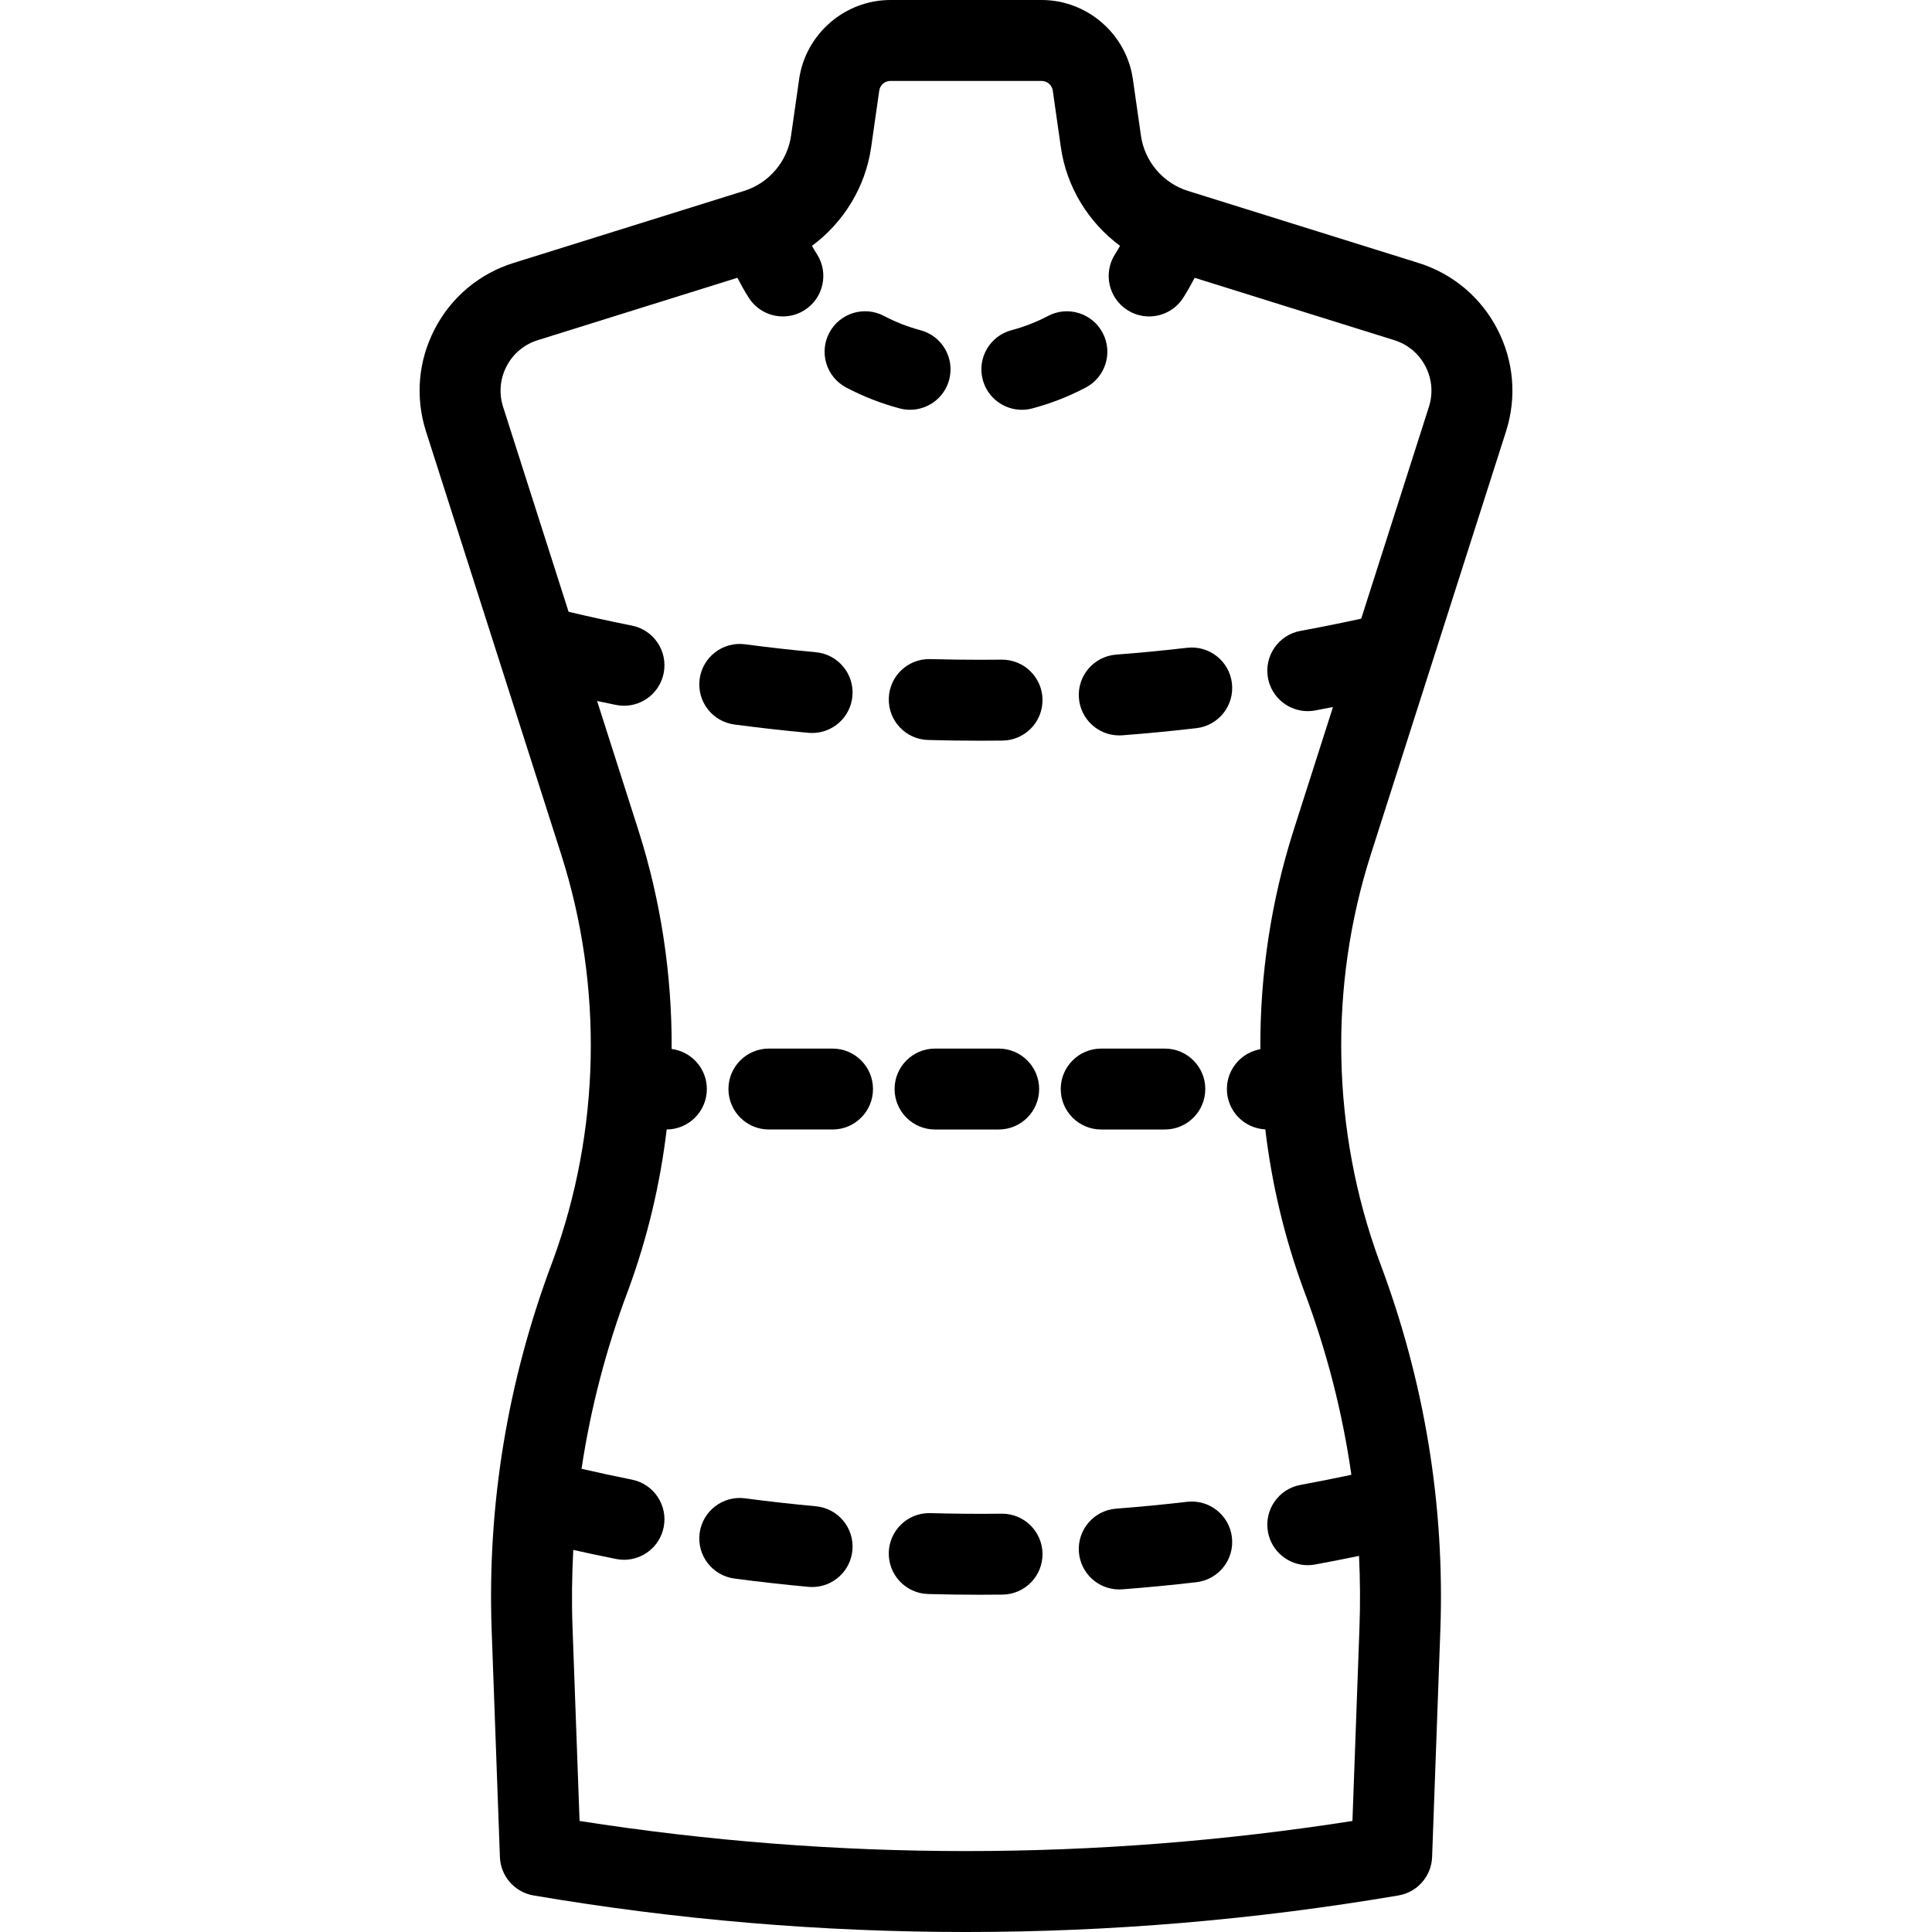
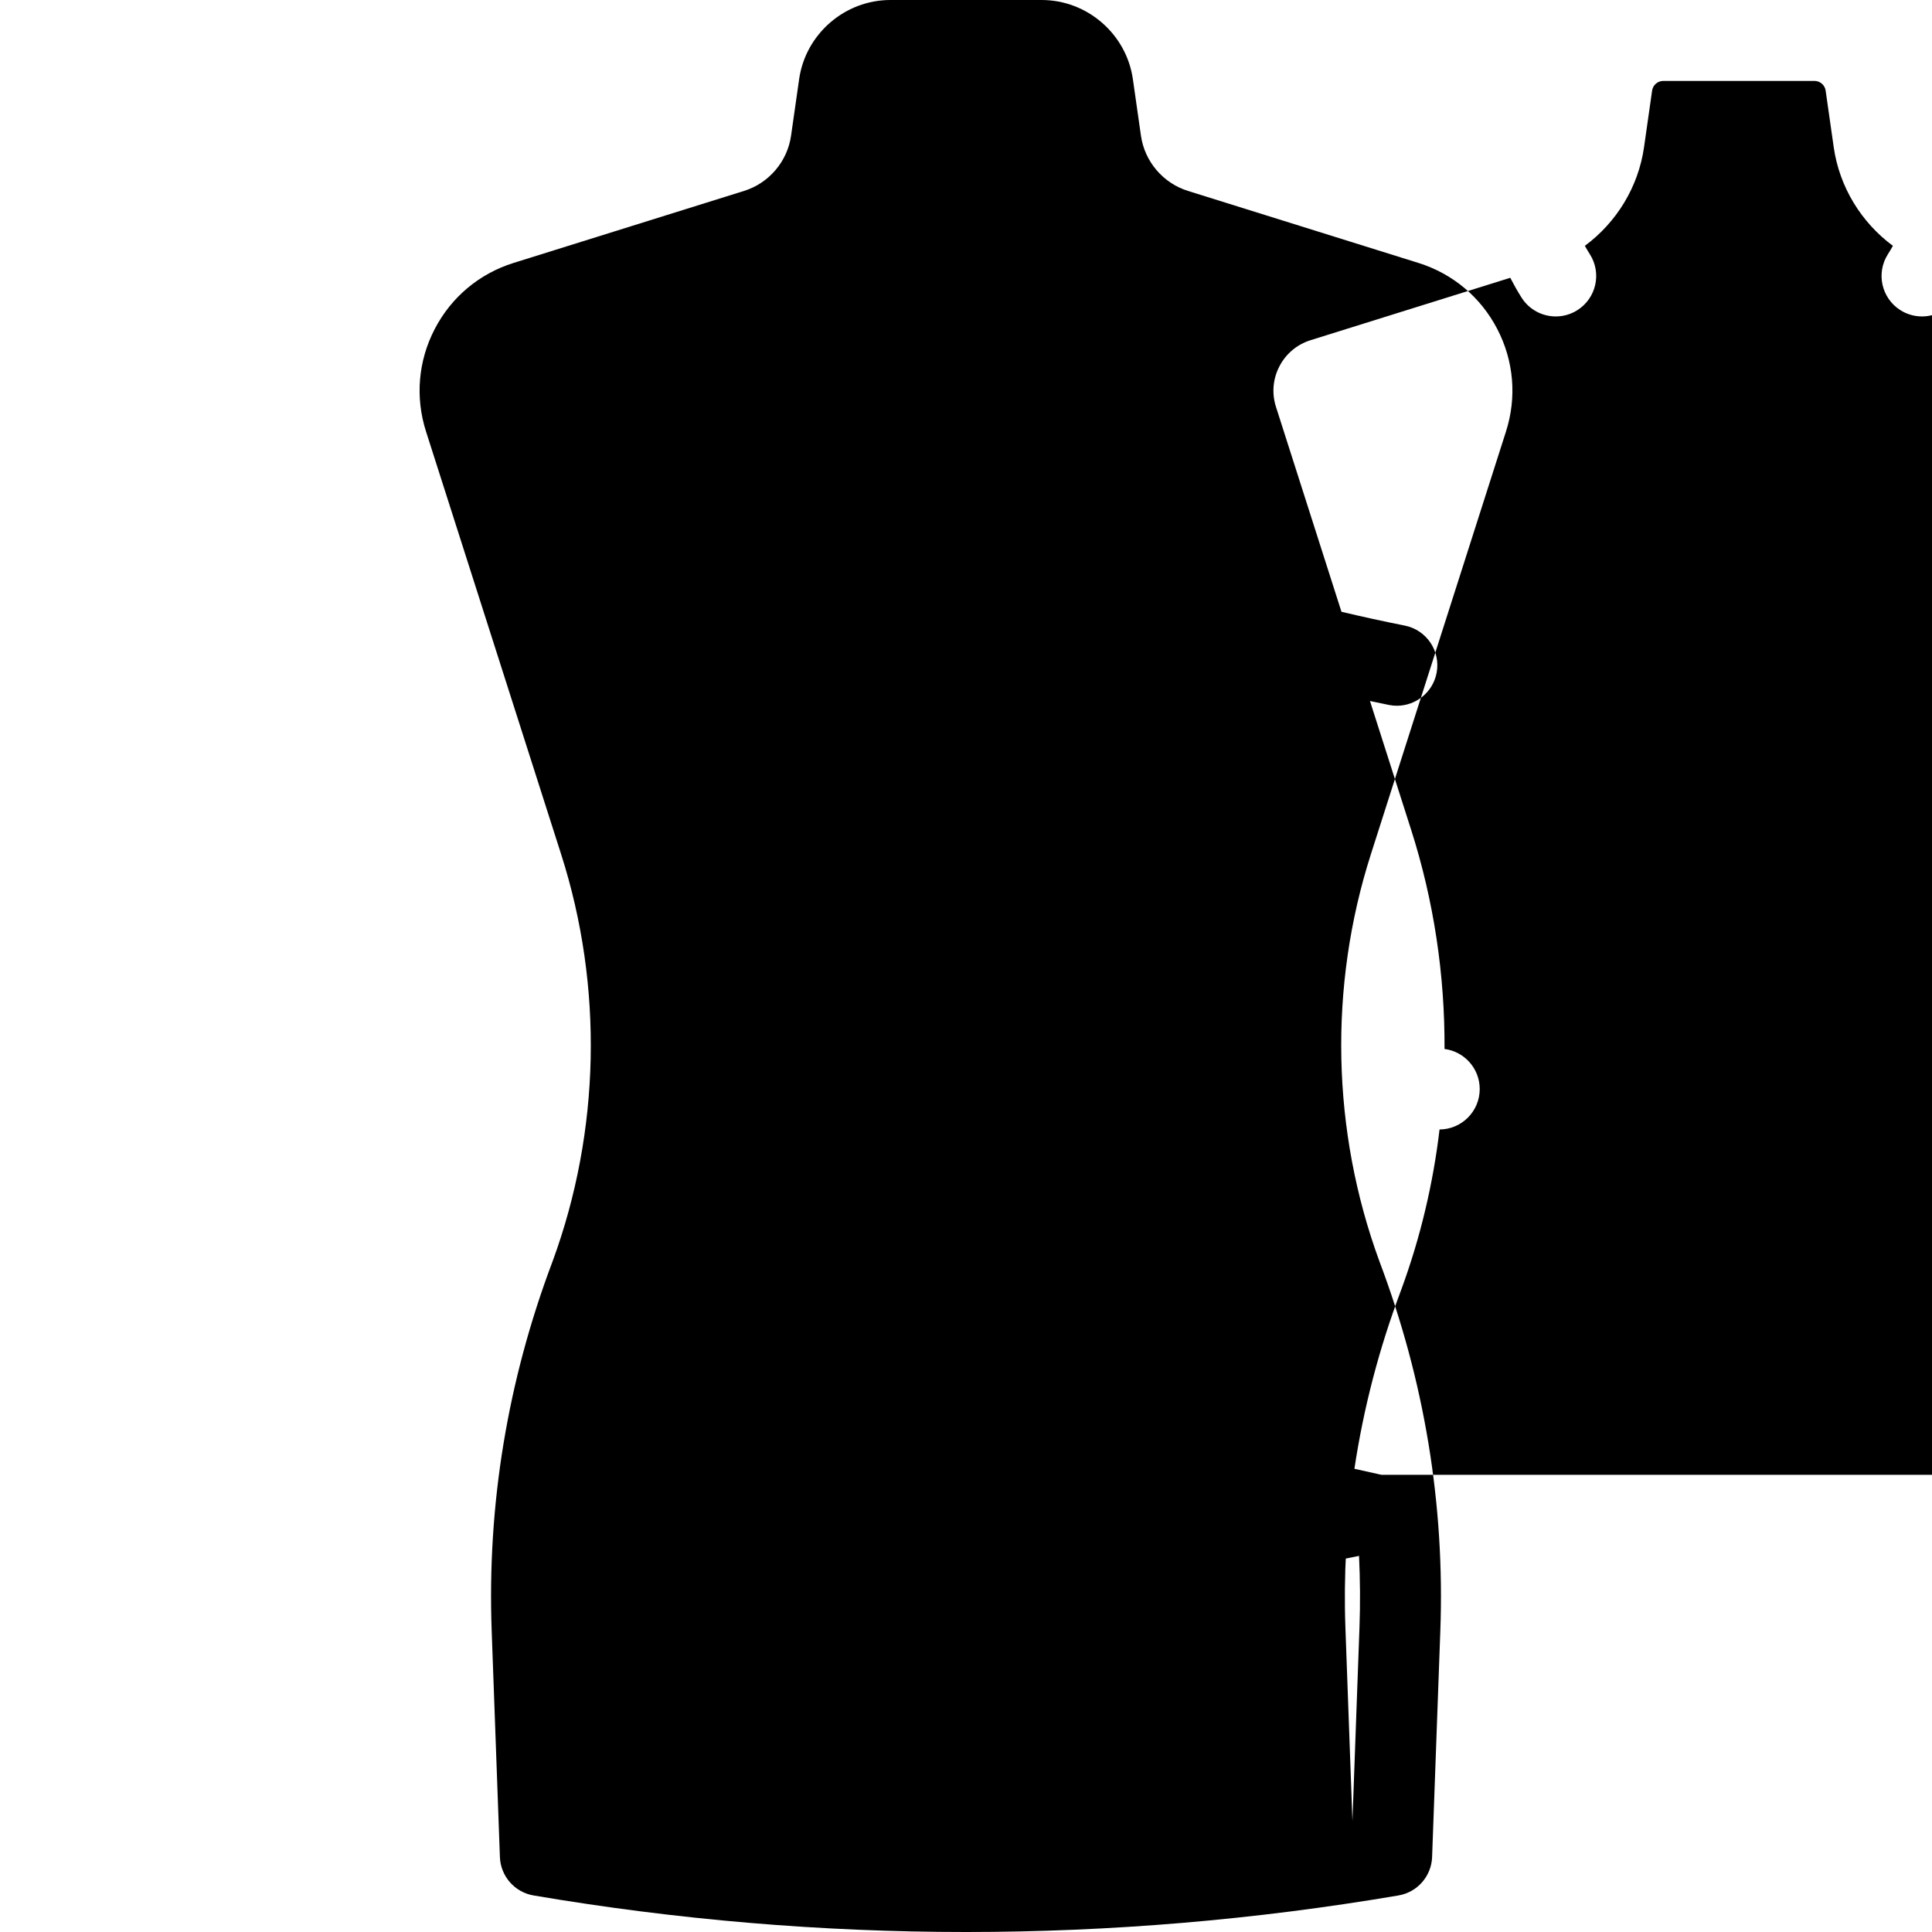
<svg xmlns="http://www.w3.org/2000/svg" version="1.1" viewBox="0 0 477.492 477.492" enable-background="new 0 0 477.492 477.492">
  <g>
-     <path d="m372.204,106.642c2.703-8.458 1.937-17.455-2.157-25.334-4.095-7.879-11.018-13.678-19.494-16.327l-56.974-17.804c-6.133-1.917-10.683-7.265-11.592-13.626l-1.999-13.995c-1.593-11.149-11.287-19.556-22.549-19.556h-37.385c-11.262,0-20.956,8.407-22.549,19.557l-1.999,13.994c-0.908,6.361-5.459,11.709-11.592,13.626l-56.976,17.804c-8.476,2.649-15.397,8.447-19.493,16.327-4.094,7.879-4.86,16.876-2.157,25.334l33.412,104.545c10.435,32.646 9.682,68.346-2.104,100.483l-.062,.164c-11.096,29.415-16.148,60.098-15.018,91.198l2.034,55.933c0.172,4.737 3.646,8.702 8.319,9.496 35.459,6.021 71.168,9.032 106.877,9.032s71.418-3.011 106.877-9.032c4.674-0.793 8.147-4.759 8.319-9.496l2.033-55.933c1.132-31.098-3.921-61.781-15.018-91.198-0.001-0.003-0.045-0.122-0.046-0.125-11.801-32.175-12.554-67.875-2.12-100.522l33.413-104.545zm-38.213,257.852c-4.182,0.887-8.385,1.737-12.567,2.498-5.434,0.989-9.037,6.195-8.049,11.629 0.879,4.828 5.088,8.211 9.827,8.211 0.595,0 1.197-0.053 1.802-0.164 3.619-0.658 7.253-1.38 10.879-2.13 0.277,5.902 0.323,11.825 0.107,17.766l-1.736,47.746c-63.423,9.922-127.594,9.922-191.015,0l-1.736-47.746c-0.234-6.437-0.162-12.854 0.182-19.244 3.527,0.786 7.063,1.544 10.588,2.244 0.657,0.13 1.312,0.193 1.957,0.193 4.675,0 8.854-3.295 9.798-8.055 1.075-5.417-2.445-10.681-7.862-11.755-4.146-0.823-8.304-1.732-12.439-2.677 2.246-14.953 6.08-29.698 11.516-44.108l.115-.307c4.681-12.764 7.816-26.02 9.41-39.444 5.489-0.039 9.928-4.498 9.928-9.996 0-5.081-3.792-9.266-8.698-9.906 0.096-18.298-2.643-36.615-8.248-54.152l-10.178-31.848c1.568,0.328 3.138,0.672 4.702,0.982 0.656,0.13 1.311,0.193 1.956,0.193 4.675,0 8.854-3.296 9.798-8.056 1.075-5.417-2.445-10.68-7.862-11.755-5.213-1.034-10.461-2.187-15.639-3.411l-16.187-50.649c-1.069-3.346-0.767-6.905 0.854-10.022 1.62-3.118 4.359-5.412 7.712-6.459l49.338-15.417c0.867,1.675 1.791,3.33 2.802,4.918 1.905,2.996 5.141,4.634 8.447,4.634 1.836,0 3.693-0.505 5.357-1.564 4.66-2.964 6.034-9.145 3.07-13.805-0.432-0.68-0.847-1.375-1.243-2.081 7.802-5.769 13.219-14.51 14.628-24.378l1.999-13.994c0.194-1.36 1.377-2.385 2.75-2.385h37.385c1.373,0 2.556,1.025 2.75,2.385l1.999,13.994c1.41,9.867 6.826,18.609 14.628,24.378-0.396,0.705-0.81,1.401-1.243,2.081-2.964,4.66-1.59,10.841 3.07,13.805 1.664,1.059 3.521,1.564 5.357,1.564 3.306,0 6.542-1.639 8.447-4.634 1.011-1.589 1.935-3.244 2.802-4.919l49.336,15.418c3.354,1.048 6.093,3.342 7.713,6.459 1.62,3.117 1.923,6.676 0.854,10.022l-16.73,52.35c-4.976,1.084-10.004,2.107-14.998,3.016-5.434,0.989-9.037,6.195-8.049,11.629 0.879,4.828 5.088,8.211 9.827,8.211 0.595,0 1.197-0.053 1.802-0.164 1.476-0.269 2.958-0.569 4.439-0.854l-9.701,30.356c-5.612,17.561-8.351,35.904-8.25,54.217-4.695,0.822-8.268,4.909-8.268,9.84 0,5.352 4.208,9.708 9.493,9.974 1.591,13.412 4.719,26.65 9.39,39.385l.139,.377c5.618,14.896 9.535,30.141 11.745,45.604z" />
-     <path d="m231.097,279.155h15.727c5.522,0 10-4.477 10-10s-4.478-10-10-10h-15.727c-5.522,0-10,4.477-10,10s4.478,10 10,10z" />
-     <path d="m205.76,259.155h-15.727c-5.522,0-10,4.477-10,10s4.478,10 10,10h15.727c5.522,0 10-4.477 10-10s-4.477-10-10-10z" />
-     <path d="m287.887,279.155c5.522,0 10-4.477 10-10s-4.478-10-10-10h-15.727c-5.522,0-10,4.477-10,10s4.478,10 10,10h15.727z" />
+     <path d="m372.204,106.642c2.703-8.458 1.937-17.455-2.157-25.334-4.095-7.879-11.018-13.678-19.494-16.327l-56.974-17.804c-6.133-1.917-10.683-7.265-11.592-13.626l-1.999-13.995c-1.593-11.149-11.287-19.556-22.549-19.556h-37.385c-11.262,0-20.956,8.407-22.549,19.557l-1.999,13.994c-0.908,6.361-5.459,11.709-11.592,13.626l-56.976,17.804c-8.476,2.649-15.397,8.447-19.493,16.327-4.094,7.879-4.86,16.876-2.157,25.334l33.412,104.545c10.435,32.646 9.682,68.346-2.104,100.483l-.062,.164c-11.096,29.415-16.148,60.098-15.018,91.198l2.034,55.933c0.172,4.737 3.646,8.702 8.319,9.496 35.459,6.021 71.168,9.032 106.877,9.032s71.418-3.011 106.877-9.032c4.674-0.793 8.147-4.759 8.319-9.496l2.033-55.933c1.132-31.098-3.921-61.781-15.018-91.198-0.001-0.003-0.045-0.122-0.046-0.125-11.801-32.175-12.554-67.875-2.12-100.522l33.413-104.545zm-38.213,257.852c-4.182,0.887-8.385,1.737-12.567,2.498-5.434,0.989-9.037,6.195-8.049,11.629 0.879,4.828 5.088,8.211 9.827,8.211 0.595,0 1.197-0.053 1.802-0.164 3.619-0.658 7.253-1.38 10.879-2.13 0.277,5.902 0.323,11.825 0.107,17.766l-1.736,47.746l-1.736-47.746c-0.234-6.437-0.162-12.854 0.182-19.244 3.527,0.786 7.063,1.544 10.588,2.244 0.657,0.13 1.312,0.193 1.957,0.193 4.675,0 8.854-3.295 9.798-8.055 1.075-5.417-2.445-10.681-7.862-11.755-4.146-0.823-8.304-1.732-12.439-2.677 2.246-14.953 6.08-29.698 11.516-44.108l.115-.307c4.681-12.764 7.816-26.02 9.41-39.444 5.489-0.039 9.928-4.498 9.928-9.996 0-5.081-3.792-9.266-8.698-9.906 0.096-18.298-2.643-36.615-8.248-54.152l-10.178-31.848c1.568,0.328 3.138,0.672 4.702,0.982 0.656,0.13 1.311,0.193 1.956,0.193 4.675,0 8.854-3.296 9.798-8.056 1.075-5.417-2.445-10.68-7.862-11.755-5.213-1.034-10.461-2.187-15.639-3.411l-16.187-50.649c-1.069-3.346-0.767-6.905 0.854-10.022 1.62-3.118 4.359-5.412 7.712-6.459l49.338-15.417c0.867,1.675 1.791,3.33 2.802,4.918 1.905,2.996 5.141,4.634 8.447,4.634 1.836,0 3.693-0.505 5.357-1.564 4.66-2.964 6.034-9.145 3.07-13.805-0.432-0.68-0.847-1.375-1.243-2.081 7.802-5.769 13.219-14.51 14.628-24.378l1.999-13.994c0.194-1.36 1.377-2.385 2.75-2.385h37.385c1.373,0 2.556,1.025 2.75,2.385l1.999,13.994c1.41,9.867 6.826,18.609 14.628,24.378-0.396,0.705-0.81,1.401-1.243,2.081-2.964,4.66-1.59,10.841 3.07,13.805 1.664,1.059 3.521,1.564 5.357,1.564 3.306,0 6.542-1.639 8.447-4.634 1.011-1.589 1.935-3.244 2.802-4.919l49.336,15.418c3.354,1.048 6.093,3.342 7.713,6.459 1.62,3.117 1.923,6.676 0.854,10.022l-16.73,52.35c-4.976,1.084-10.004,2.107-14.998,3.016-5.434,0.989-9.037,6.195-8.049,11.629 0.879,4.828 5.088,8.211 9.827,8.211 0.595,0 1.197-0.053 1.802-0.164 1.476-0.269 2.958-0.569 4.439-0.854l-9.701,30.356c-5.612,17.561-8.351,35.904-8.25,54.217-4.695,0.822-8.268,4.909-8.268,9.84 0,5.352 4.208,9.708 9.493,9.974 1.591,13.412 4.719,26.65 9.39,39.385l.139,.377c5.618,14.896 9.535,30.141 11.745,45.604z" />
    <path d="m209.138,95.777c4.195,2.208 8.642,3.945 13.217,5.162 0.861,0.229 1.726,0.338 2.577,0.338 4.422,0 8.467-2.956 9.657-7.432 1.42-5.337-1.757-10.815-7.094-12.234-3.128-0.832-6.169-2.02-9.039-3.531-4.889-2.573-10.934-0.697-13.508,4.19-2.573,4.886-0.697,10.934 4.19,13.507z" />
    <path d="m252.543,101.281c0.851,0 1.714-0.109 2.574-0.337 4.574-1.215 9.021-2.951 13.219-5.159 4.888-2.571 6.766-8.618 4.193-13.506-2.57-4.888-8.618-6.765-13.506-4.194-2.871,1.511-5.913,2.698-9.041,3.529-5.338,1.418-8.516,6.895-7.098,12.232 1.191,4.477 5.236,7.435 9.659,7.435z" />
    <path d="m266.651,172.517c0.4,5.249 4.782,9.24 9.96,9.24 0.255,0 0.513-0.01 0.771-0.029 6.086-0.464 12.246-1.058 18.311-1.764 5.486-0.639 9.415-5.604 8.776-11.09-0.639-5.485-5.604-9.41-11.089-8.776-5.803,0.676-11.696,1.244-17.52,1.688-5.506,0.42-9.629,5.224-9.209,10.731z" />
    <path d="m181.514,179.063c6.05,0.801 12.2,1.492 18.281,2.053 0.313,0.028 0.622,0.042 0.93,0.042 5.108,0 9.468-3.896 9.946-9.083 0.507-5.5-3.541-10.369-9.04-10.876-5.817-0.536-11.702-1.197-17.49-1.964-5.472-0.723-10.501,3.125-11.227,8.6-0.725,5.476 3.124,10.502 8.6,11.228z" />
-     <path d="m247.658,163.034c-0.041,0-0.082,0-0.123,0-1.769,0.022-3.536,0.032-5.306,0.032-0.017,0-0.032,0-0.048,0-4.063,0-8.183-0.057-12.245-0.17-5.57-0.146-10.121,4.198-10.274,9.718-0.153,5.521 4.197,10.121 9.718,10.274 4.246,0.118 8.552,0.178 12.798,0.178 1.857-0.014 3.733-0.011 5.6-0.033 5.522-0.067 9.945-4.599 9.878-10.121-0.068-5.481-4.532-9.878-9.998-9.878z" />
    <path d="m247.659,374.107c-0.041,0-0.083,0-0.124,0-5.861,0.074-11.774,0.023-17.599-0.139-0.095-0.003-0.189-0.004-0.283-0.004-5.394,0-9.84,4.296-9.991,9.722-0.153,5.521 4.197,10.121 9.718,10.274 4.251,0.119 8.574,0.179 12.851,0.179 1.849,0 3.698-0.011 5.547-0.033 5.522-0.067 9.945-4.599 9.878-10.121-0.068-5.481-4.532-9.878-9.997-9.878z" />
    <path d="m293.38,371.172c-5.803,0.676-11.696,1.244-17.52,1.688-5.507,0.42-9.63,5.225-9.21,10.731 0.4,5.249 4.782,9.24 9.96,9.24 0.255,0 0.513-0.01 0.771-0.029 6.086-0.464 12.246-1.058 18.311-1.764 5.486-0.639 9.415-5.604 8.776-11.09-0.638-5.485-5.602-9.412-11.088-8.776z" />
    <path d="m201.631,372.273c-5.817-0.536-11.702-1.197-17.49-1.964-5.472-0.723-10.501,3.125-11.227,8.6-0.726,5.475 3.124,10.501 8.6,11.227 6.05,0.801 12.2,1.492 18.281,2.053 0.313,0.028 0.622,0.042 0.93,0.042 5.108,0 9.468-3.896 9.946-9.083 0.507-5.499-3.541-10.368-9.04-10.875z" />
  </g>
</svg>